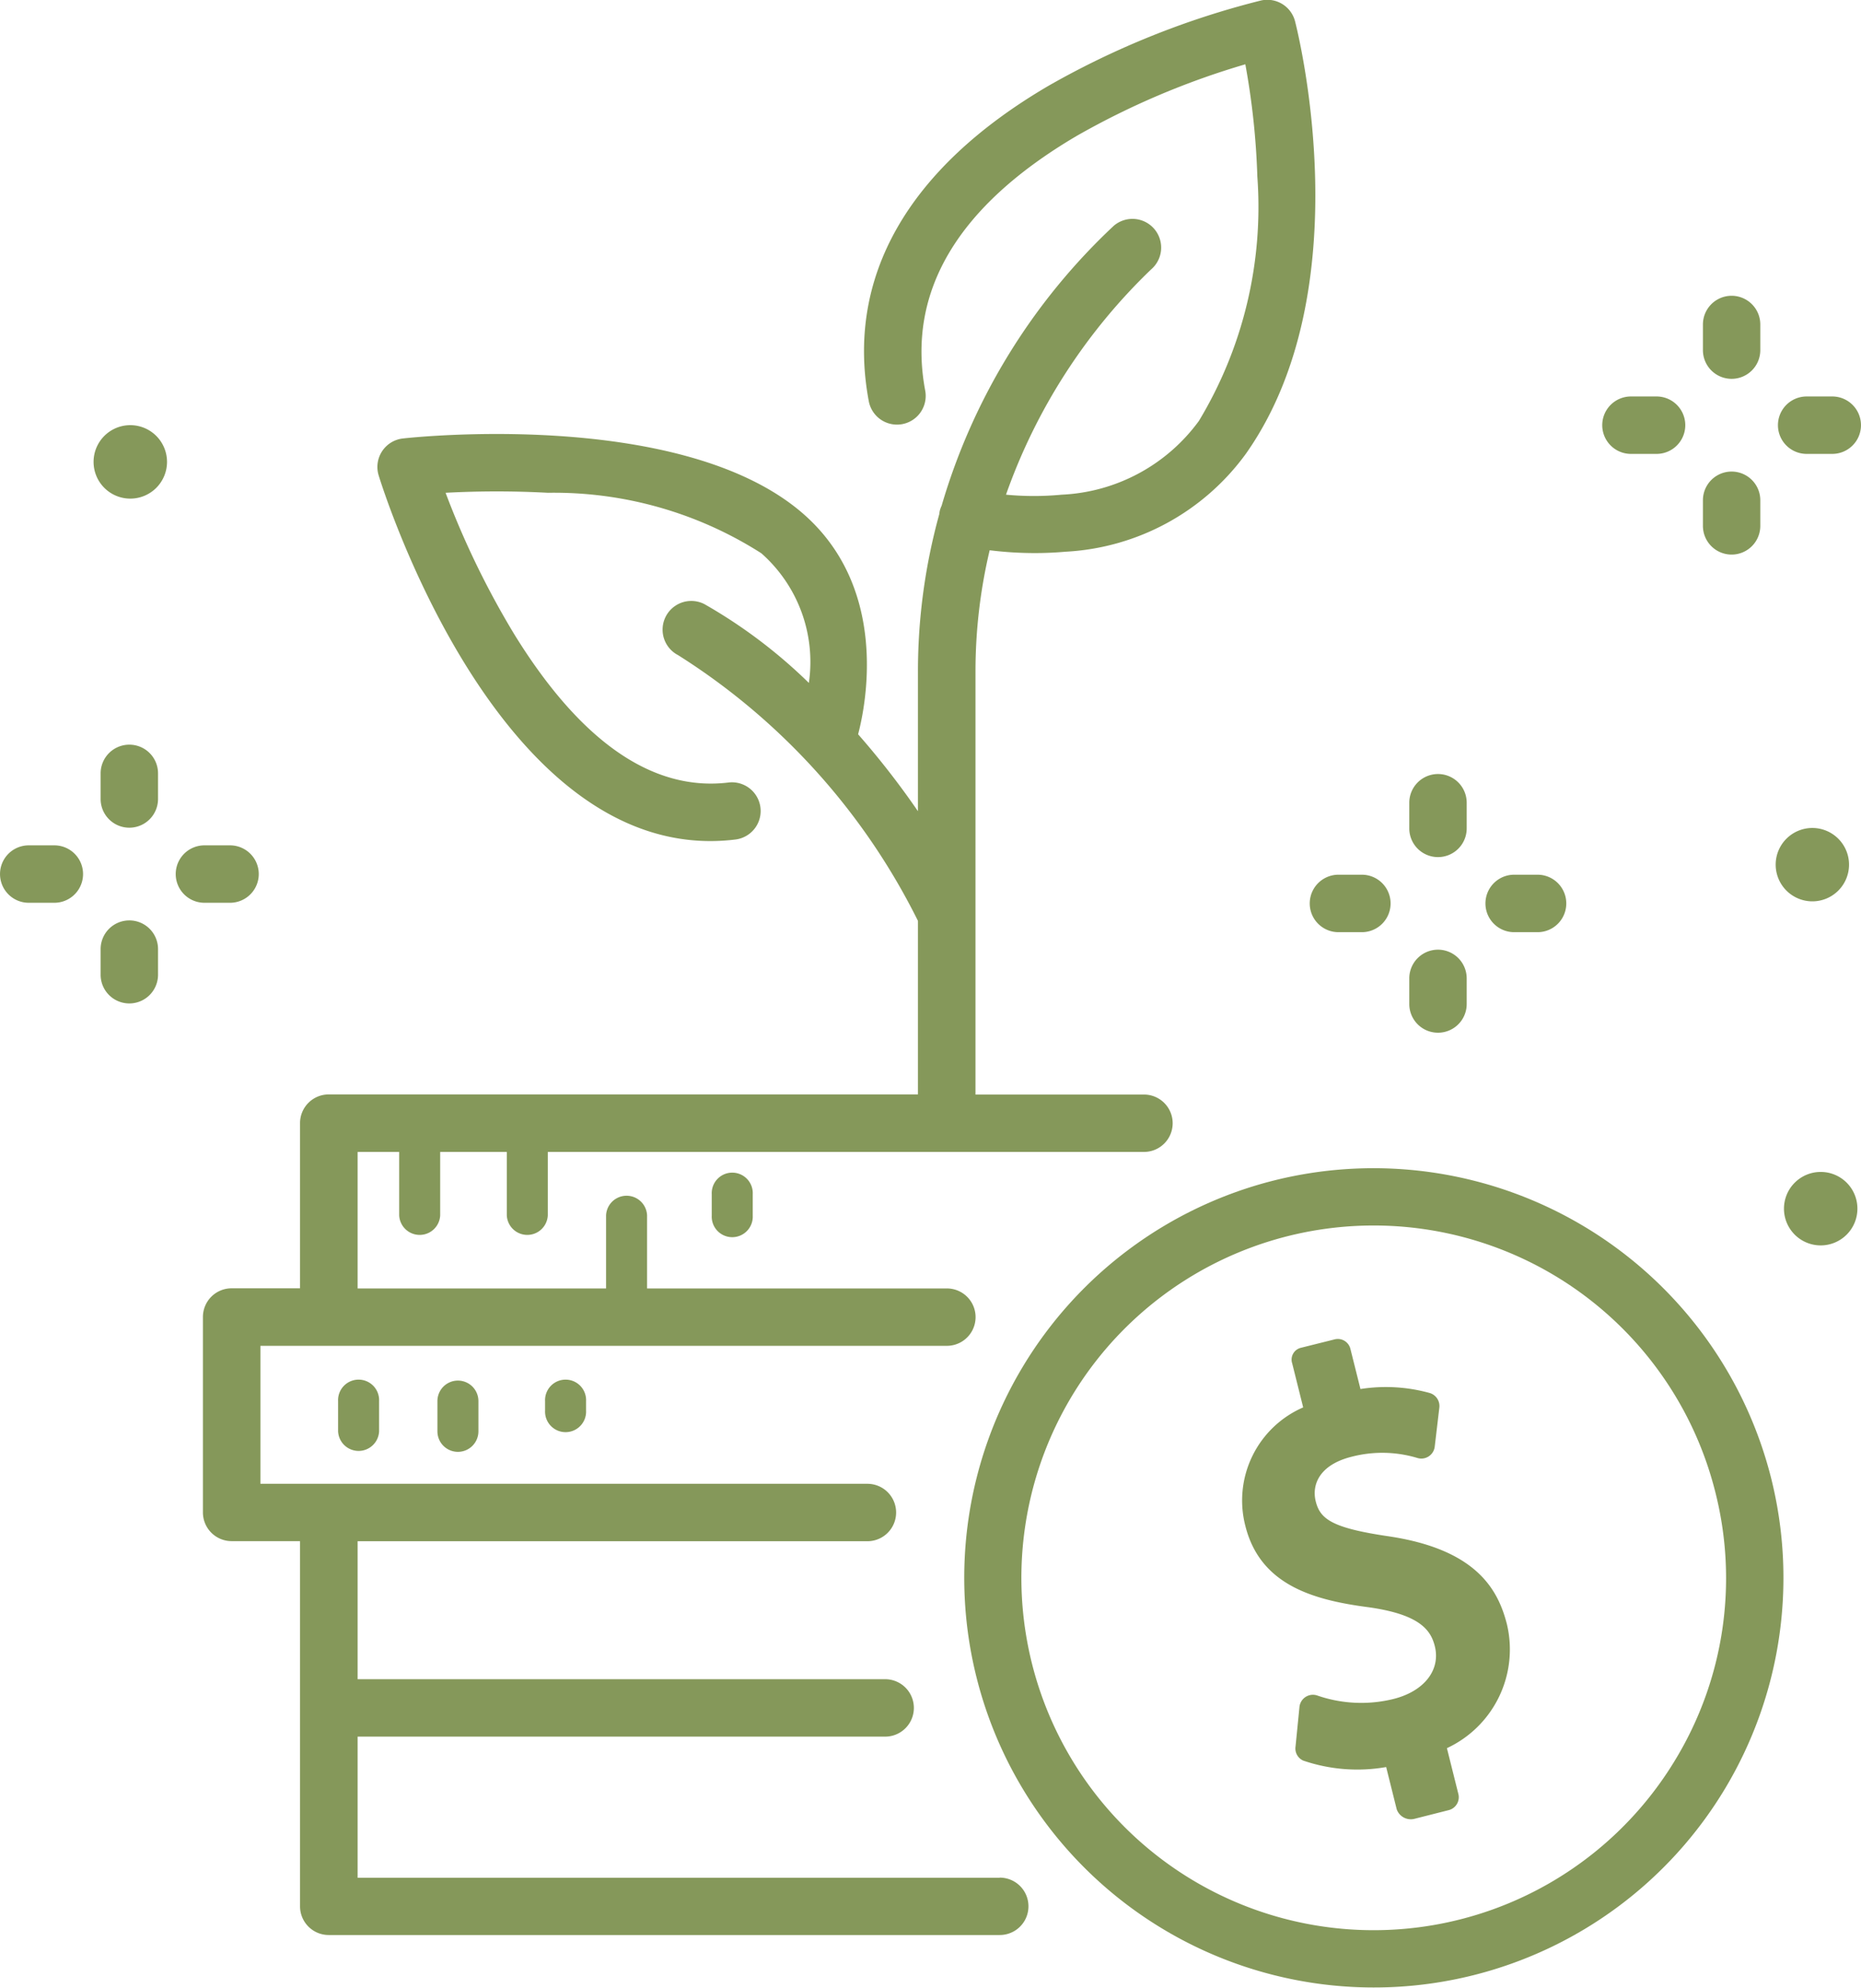
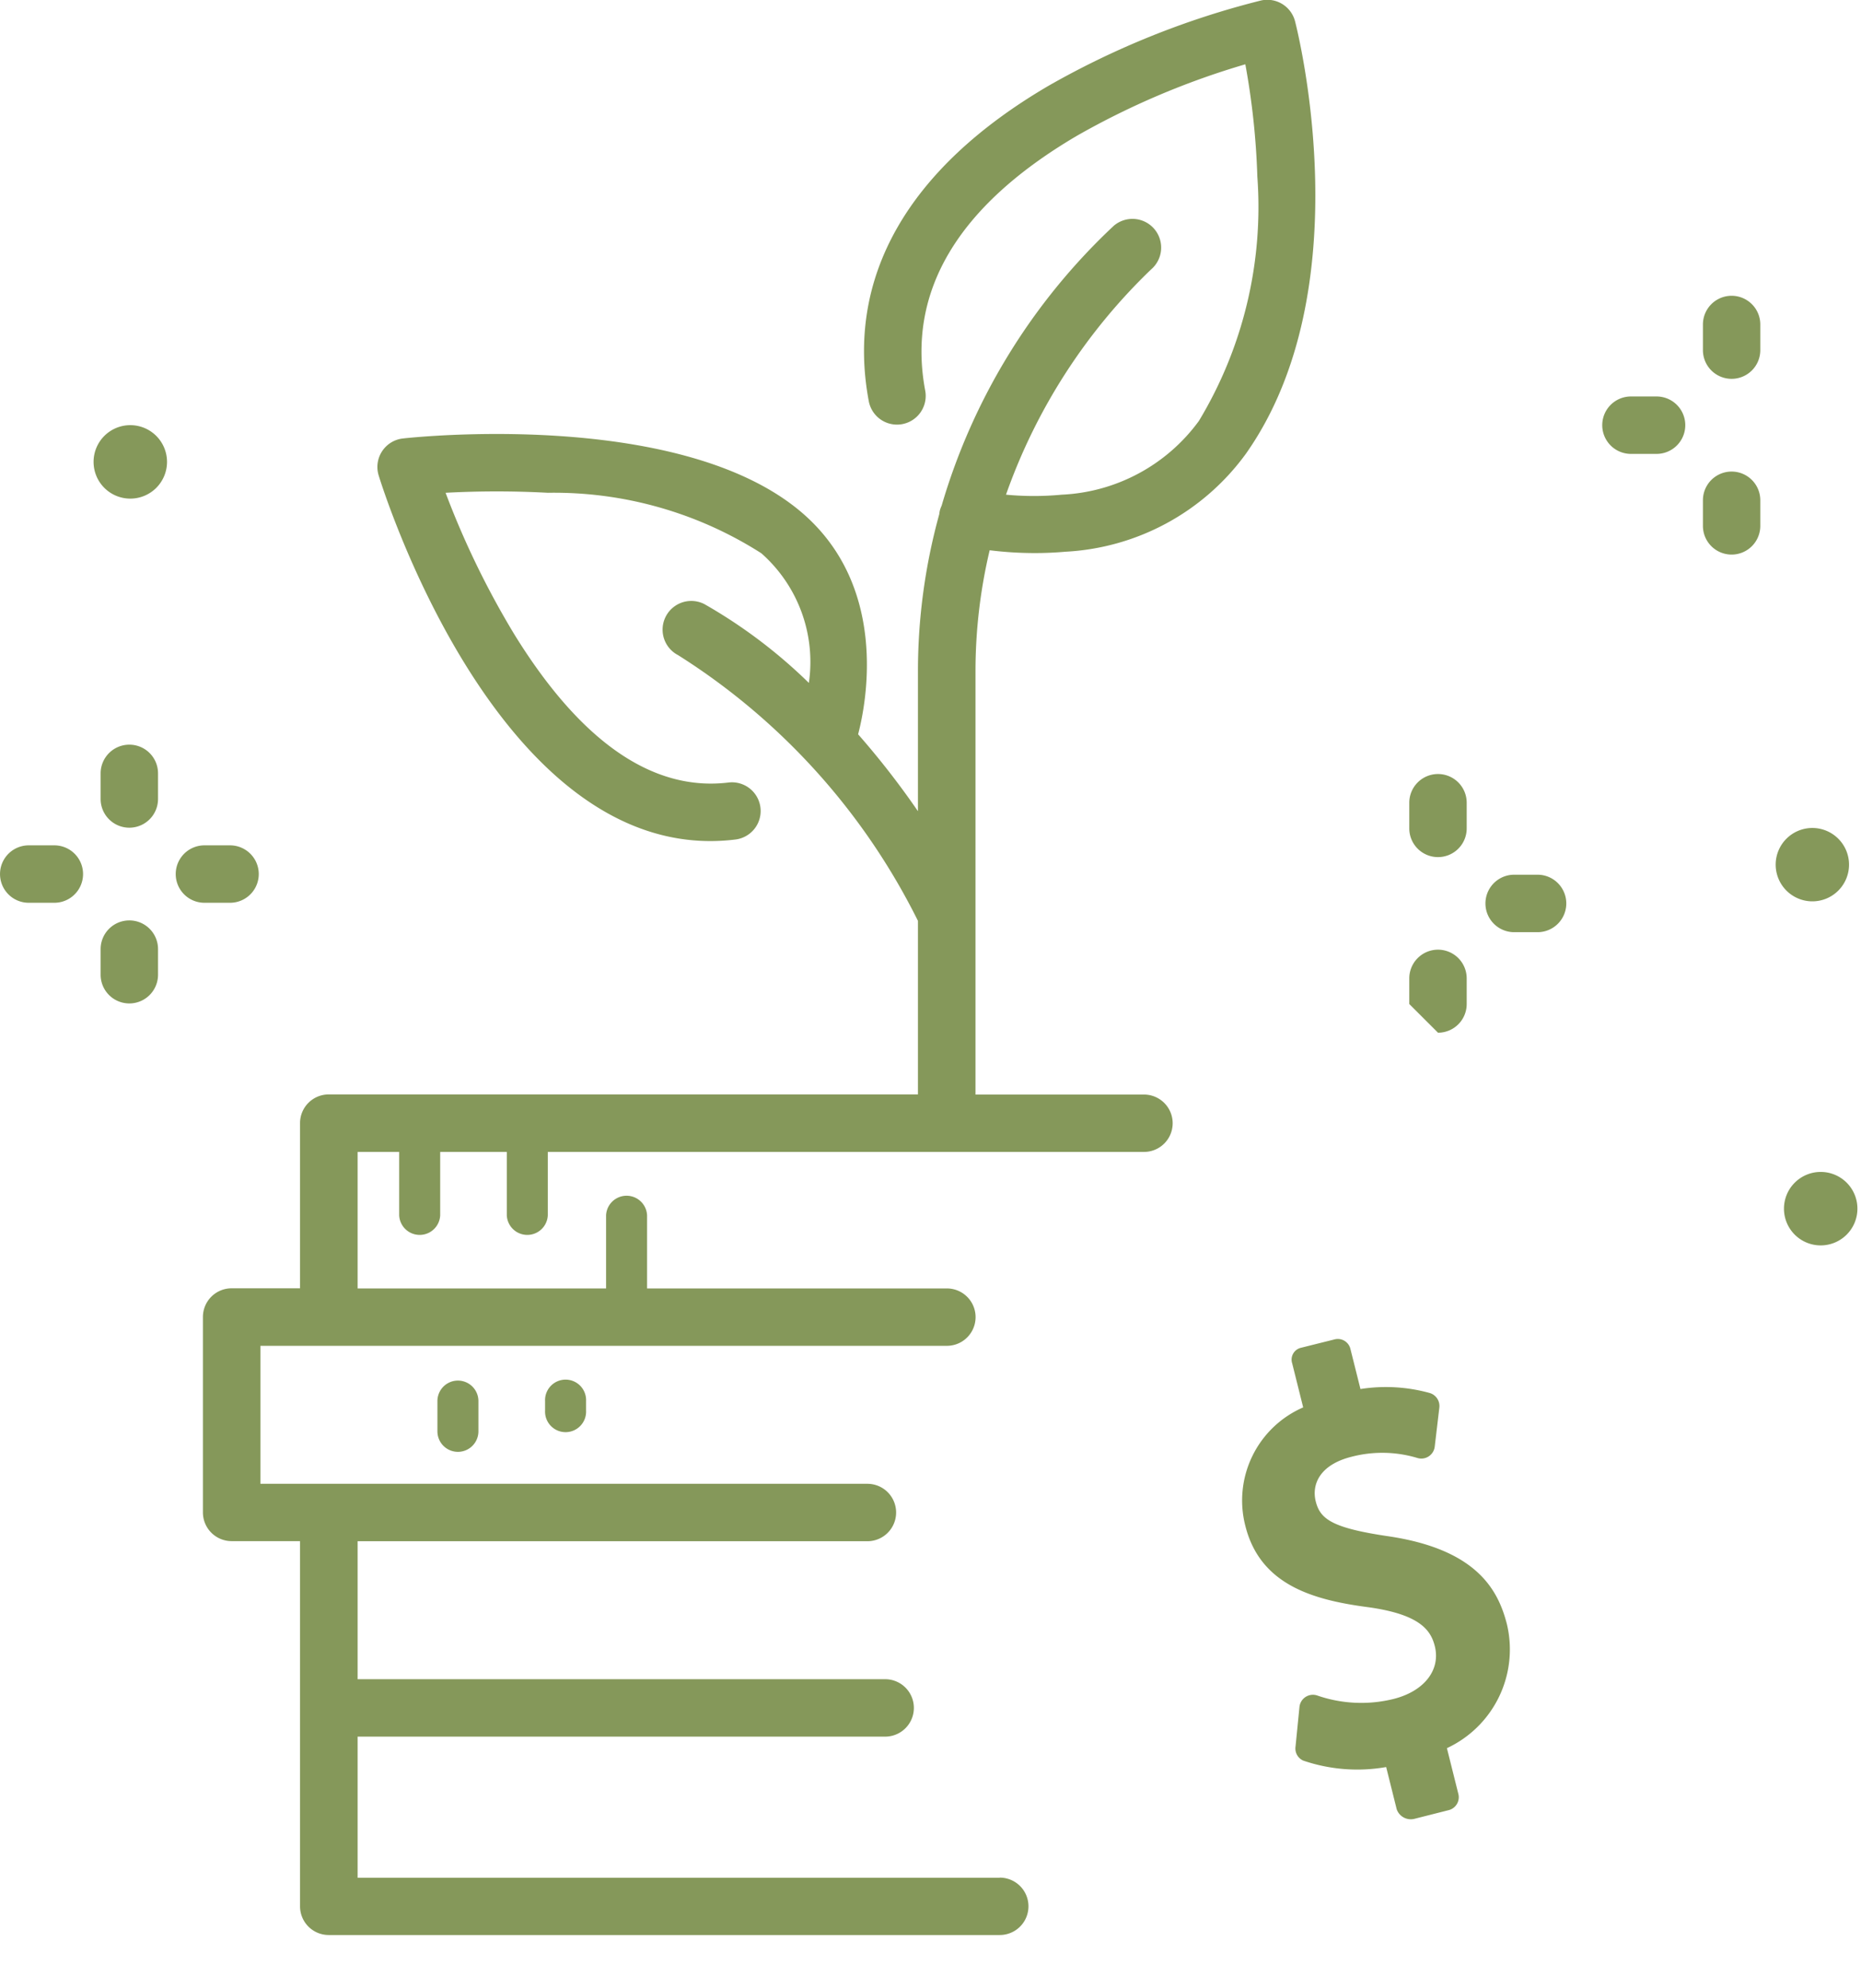
<svg xmlns="http://www.w3.org/2000/svg" width="43.077" height="46" viewBox="0 0 43.077 46">
  <defs>
    <style>.maintenance-cost-a{fill:#85985a;}</style>
  </defs>
  <g transform="translate(-214.013 -3327.366)">
-     <path class="maintenance-cost-a" d="M316.239,3442.783a9.481,9.481,0,1,0,11.5,6.9A9.492,9.492,0,0,0,316.239,3442.783Zm9.289,13.394a8.154,8.154,0,1,1,.919-6.172A8.1,8.1,0,0,1,325.528,3456.177Z" transform="translate(-72.727 -88.101)" />
    <path class="maintenance-cost-a" d="M339.8,3463.9c-1.289-.192-1.552-.4-1.653-.806-.093-.374.076-.841.831-1.03a2.814,2.814,0,0,1,1.524.029.312.312,0,0,0,.4-.264l.107-.905a.314.314,0,0,0-.226-.336,3.8,3.8,0,0,0-1.6-.091l-.233-.93a.3.3,0,0,0-.37-.218l-.777.194a.281.281,0,0,0-.2.361l.254,1.018a2.348,2.348,0,0,0-1.339,2.74c.343,1.374,1.576,1.719,2.861,1.886,1.187.168,1.433.534,1.525.9.138.553-.248,1.044-.958,1.222a3.116,3.116,0,0,1-1.758-.079.313.313,0,0,0-.417.264l-.091.915a.306.306,0,0,0,.179.326,3.875,3.875,0,0,0,1.919.149l.244.978a.346.346,0,0,0,.415.219l.789-.2a.308.308,0,0,0,.222-.378l-.264-1.056a2.52,2.52,0,0,0,1.388-2.872C342.37,3465.149,341.878,3464.2,339.8,3463.9Z" transform="translate(-93.679 -100.986)" />
    <path class="maintenance-cost-a" d="M252.464,3370.821H237.6v-3.266h12.211a.664.664,0,1,0,0-1.329H237.6v-3.193h11.8a.664.664,0,1,0,0-1.329h-14.05v-3.193h15.89a.664.664,0,1,0,0-1.328H244.3v-1.692a.475.475,0,0,0-.949,0v1.692H237.6v-3.159h.962v1.467a.475.475,0,0,0,.949,0v-1.467h1.542v1.467a.475.475,0,0,0,.949,0v-1.467h13.8a.664.664,0,1,0,0-1.328h-3.9V3342.9a12.136,12.136,0,0,1,.328-2.8,8.4,8.4,0,0,0,1.044.065c.224,0,.462-.009.709-.031a5.519,5.519,0,0,0,4.18-2.27c2.691-3.821,1.2-9.755,1.136-10.005a.664.664,0,0,0-.791-.481,19.444,19.444,0,0,0-4.915,1.973c-3.26,1.909-4.7,4.432-4.161,7.3a.664.664,0,1,0,1.306-.246c-.43-2.287.749-4.269,3.5-5.89a18.181,18.181,0,0,1,3.91-1.661,17.381,17.381,0,0,1,.278,2.6,9.588,9.588,0,0,1-1.352,5.652,4.167,4.167,0,0,1-3.175,1.708,6.847,6.847,0,0,1-1.291,0,13.394,13.394,0,0,1,3.359-5.213.664.664,0,1,0-.864-1.01,14.4,14.4,0,0,0-3.985,6.478.671.671,0,0,0-.043.119.693.693,0,0,0-.011.075,13.649,13.649,0,0,0-.494,3.644v3.232a19.119,19.119,0,0,0-1.385-1.78c.184-.7.742-3.486-1.405-5.216-2.852-2.3-8.876-1.659-9.131-1.63a.664.664,0,0,0-.562.855c.11.358,2.661,8.462,7.68,8.462a4.779,4.779,0,0,0,.578-.036.664.664,0,1,0-.161-1.319c-1.751.212-3.419-.939-4.955-3.426a19.808,19.808,0,0,1-1.593-3.279,22.177,22.177,0,0,1,2.367,0,8.912,8.912,0,0,1,4.942,1.4,3.355,3.355,0,0,1,1.1,3,11.831,11.831,0,0,0-2.417-1.823.664.664,0,0,0-.609,1.181,15.322,15.322,0,0,1,5.551,6.149v4.016H236.931a.664.664,0,0,0-.664.664v3.823h-1.584a.664.664,0,0,0-.664.664v4.522a.665.665,0,0,0,.664.665h1.584v8.451a.664.664,0,0,0,.664.664h15.533a.664.664,0,1,0,0-1.328Z" transform="translate(-15.309)" />
    <path class="maintenance-cost-a" d="M382.561,3358.441a.664.664,0,0,0,.664-.665v-.593a.664.664,0,0,0-1.328,0v.593A.664.664,0,0,0,382.561,3358.441Z" transform="translate(-128.466 -22.308)" />
    <path class="maintenance-cost-a" d="M382.561,3375.763a.664.664,0,0,0,.664-.664v-.593a.664.664,0,0,0-1.328,0v.593A.664.664,0,0,0,382.561,3375.763Z" transform="translate(-128.466 -35.563)" />
    <path class="maintenance-cost-a" d="M372.637,3367.772h.593a.664.664,0,0,0,0-1.329h-.593a.664.664,0,0,0,0,1.329Z" transform="translate(-120.872 -29.902)" />
-     <path class="maintenance-cost-a" d="M389.959,3367.772h.593a.664.664,0,1,0,0-1.329h-.593a.664.664,0,0,0,0,1.329Z" transform="translate(-134.127 -29.902)" />
    <path class="maintenance-cost-a" d="M353.615,3405.581a.664.664,0,0,0,.664-.665v-.593a.664.664,0,0,0-1.329,0v.593A.664.664,0,0,0,353.615,3405.581Z" transform="translate(-106.316 -58.38)" />
-     <path class="maintenance-cost-a" d="M353.615,3422.9a.664.664,0,0,0,.664-.664v-.593a.664.664,0,0,0-1.329,0v.593A.664.664,0,0,0,353.615,3422.9Z" transform="translate(-106.316 -71.635)" />
-     <path class="maintenance-cost-a" d="M343.691,3414.911h.593a.665.665,0,0,0,0-1.329h-.593a.665.665,0,0,0,0,1.329Z" transform="translate(-98.722 -65.973)" />
+     <path class="maintenance-cost-a" d="M353.615,3422.9a.664.664,0,0,0,.664-.664v-.593a.664.664,0,0,0-1.329,0v.593Z" transform="translate(-106.316 -71.635)" />
    <path class="maintenance-cost-a" d="M361.013,3414.911h.593a.665.665,0,0,0,0-1.329h-.593a.665.665,0,0,0,0,1.329Z" transform="translate(-111.977 -65.973)" />
    <path class="maintenance-cost-a" d="M224.6,3400.764a.665.665,0,0,0-.664.664v.593a.664.664,0,1,0,1.329,0v-.593A.664.664,0,0,0,224.6,3400.764Z" transform="translate(-7.594 -56.165)" />
    <path class="maintenance-cost-a" d="M224.6,3418.086a.665.665,0,0,0-.664.664v.593a.664.664,0,0,0,1.329,0v-.593A.664.664,0,0,0,224.6,3418.086Z" transform="translate(-7.594 -69.42)" />
    <path class="maintenance-cost-a" d="M215.271,3410.688h-.593a.664.664,0,1,0,0,1.329h.593a.664.664,0,0,0,0-1.329Z" transform="translate(0 -63.759)" />
    <path class="maintenance-cost-a" d="M232.593,3412.017a.664.664,0,0,0,0-1.329H232a.664.664,0,1,0,0,1.329Z" transform="translate(-13.255 -63.759)" />
    <path class="maintenance-cost-a" d="M389.917,3410.668a.849.849,0,1,0-.849-.849A.85.85,0,0,0,389.917,3410.668Z" transform="translate(-133.953 -62.443)" />
    <path class="maintenance-cost-a" d="M390.744,3442.876a.85.85,0,1,0,.849.85A.849.849,0,0,0,390.744,3442.876Z" transform="translate(-134.586 -88.389)" />
    <path class="maintenance-cost-a" d="M224.1,3369.272a.85.85,0,1,0,.849.849A.85.85,0,0,0,224.1,3369.272Z" transform="translate(-7.07 -32.067)" />
-     <path class="maintenance-cost-a" d="M284.181,3443.5v.5a.475.475,0,1,0,.949,0v-.5a.475.475,0,1,0-.949,0Z" transform="translate(-53.693 -88.5)" />
    <path class="maintenance-cost-a" d="M257.138,3463.917v.7a.474.474,0,0,0,.949,0v-.7a.474.474,0,1,0-.949,0Z" transform="translate(-33 -104.127)" />
-     <path class="maintenance-cost-a" d="M247.346,3463.917v.7a.475.475,0,0,0,.949,0v-.7a.475.475,0,1,0-.949,0Z" transform="translate(-25.507 -104.127)" />
    <path class="maintenance-cost-a" d="M267.749,3463.917v.222a.475.475,0,1,0,.949,0v-.222a.475.475,0,1,0-.949,0Z" transform="translate(-41.119 -104.127)" />
  </g>
</svg>